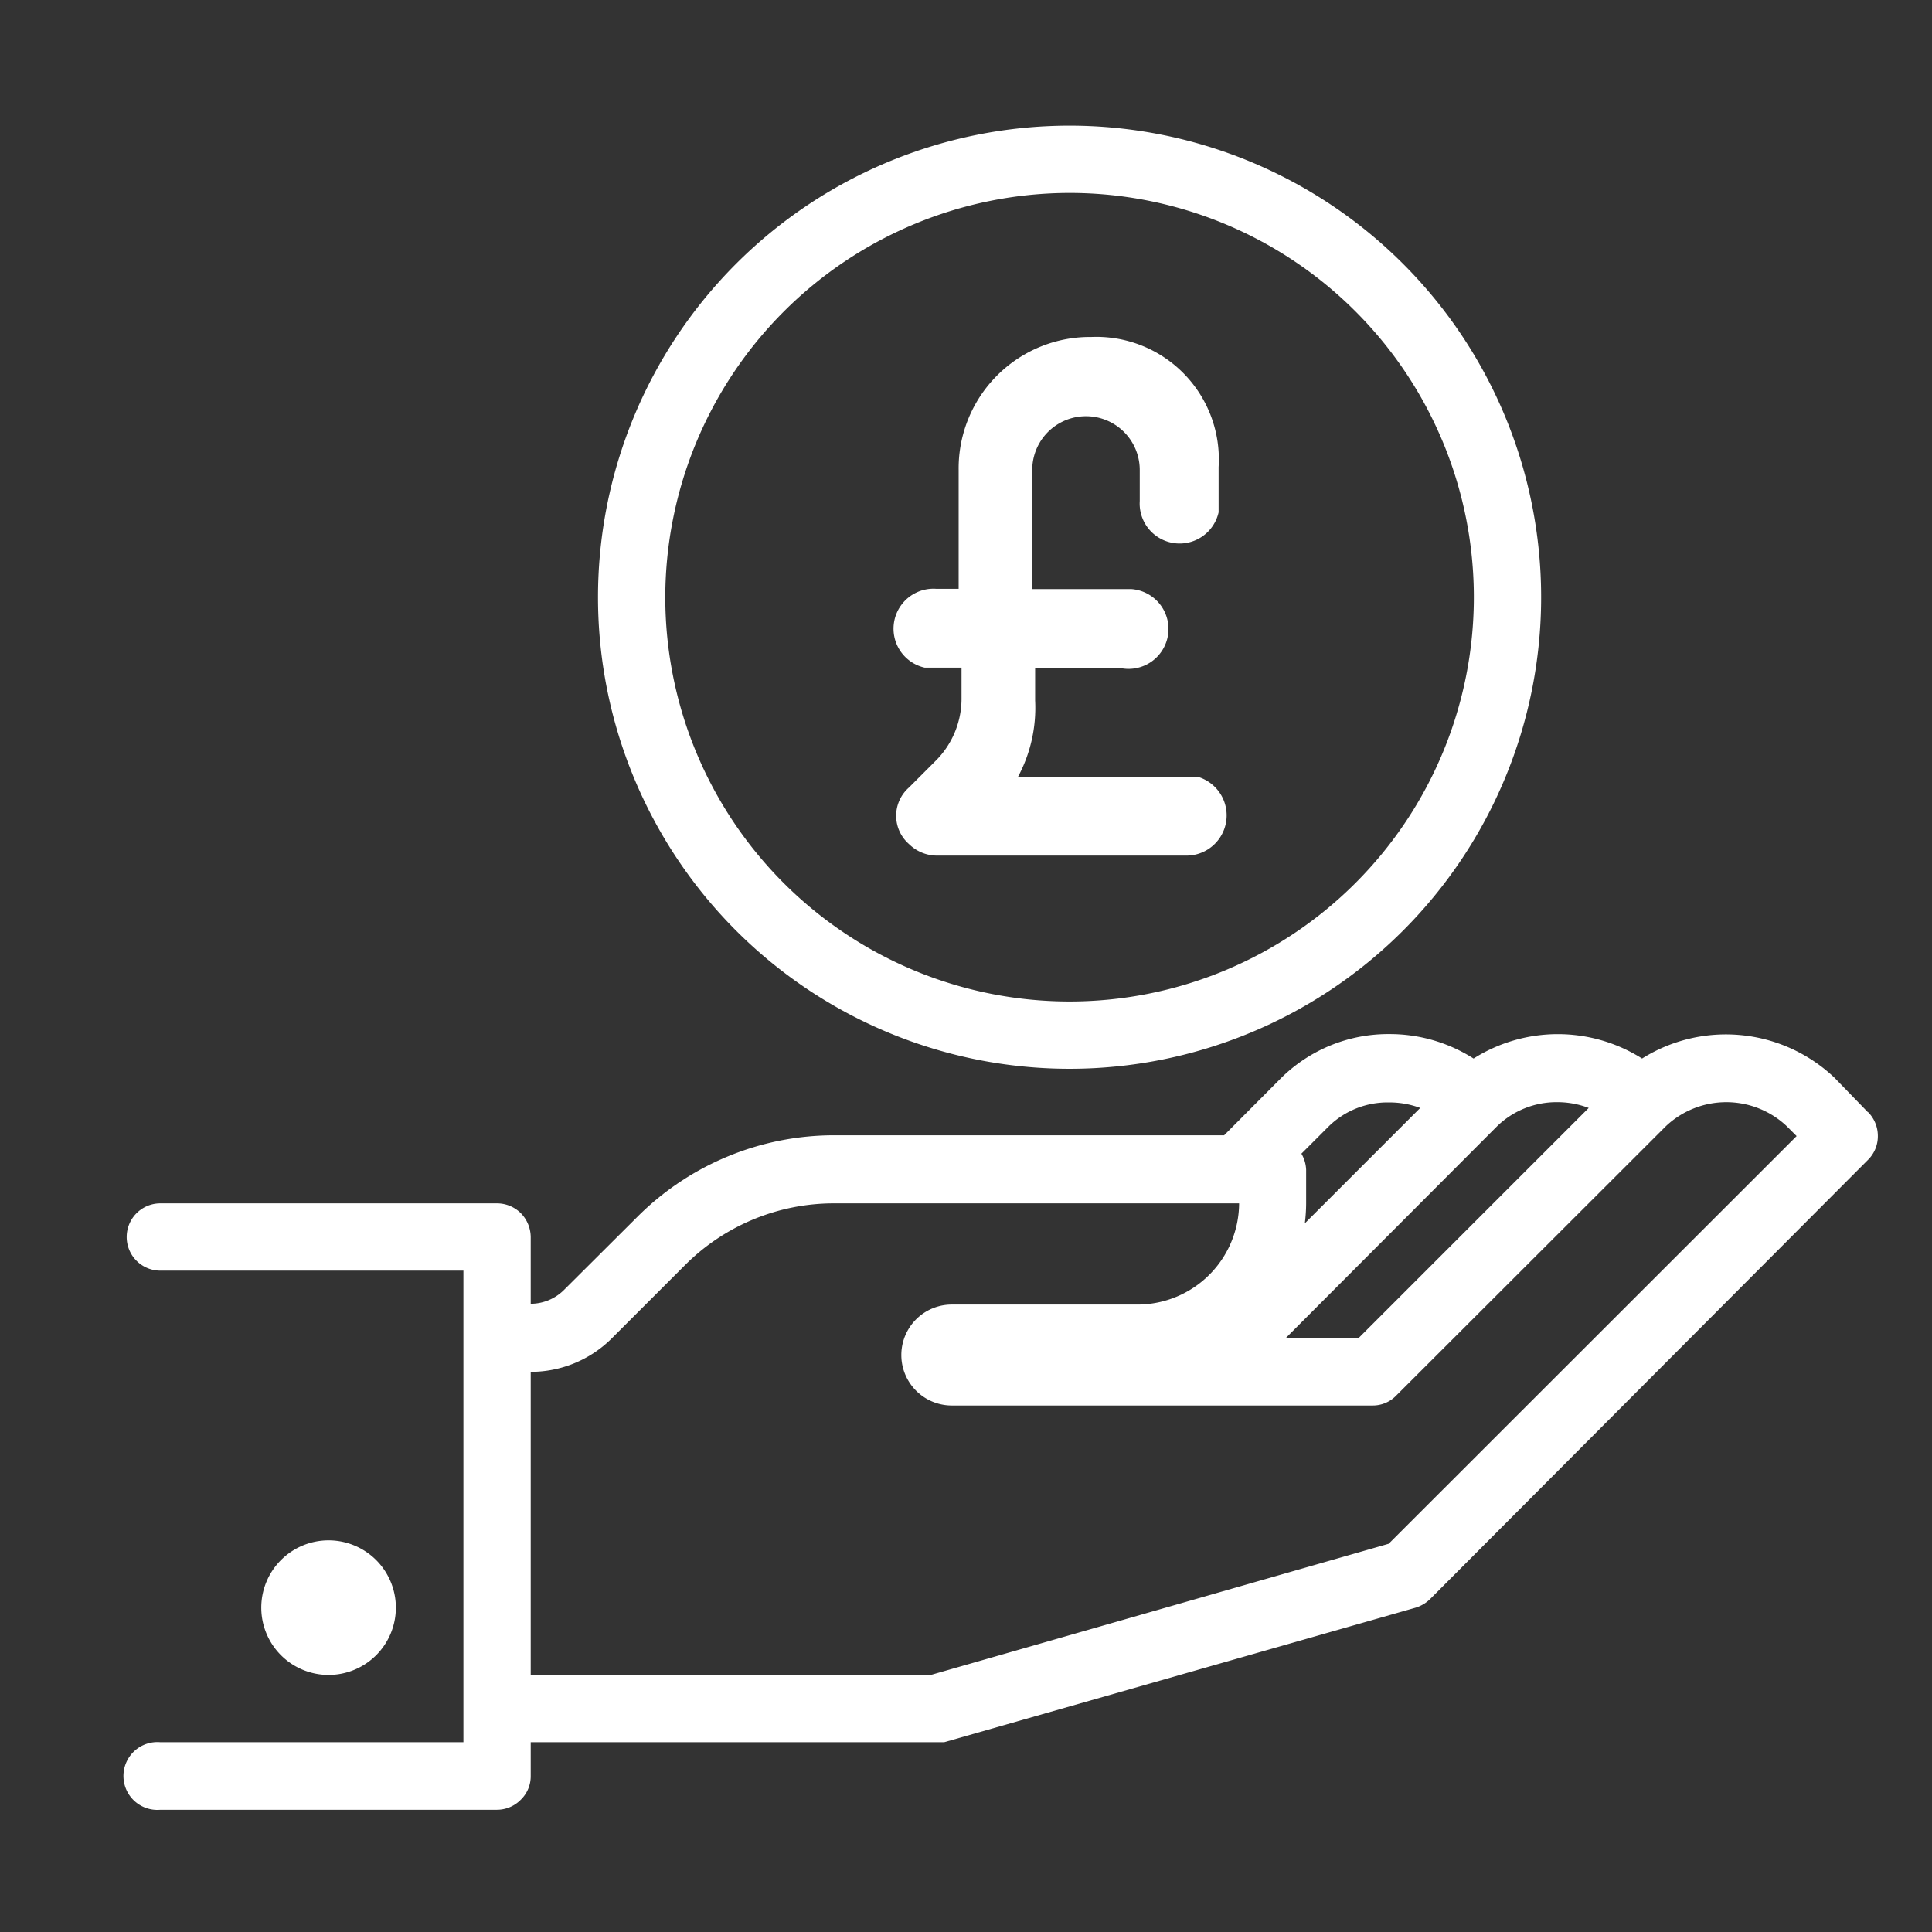
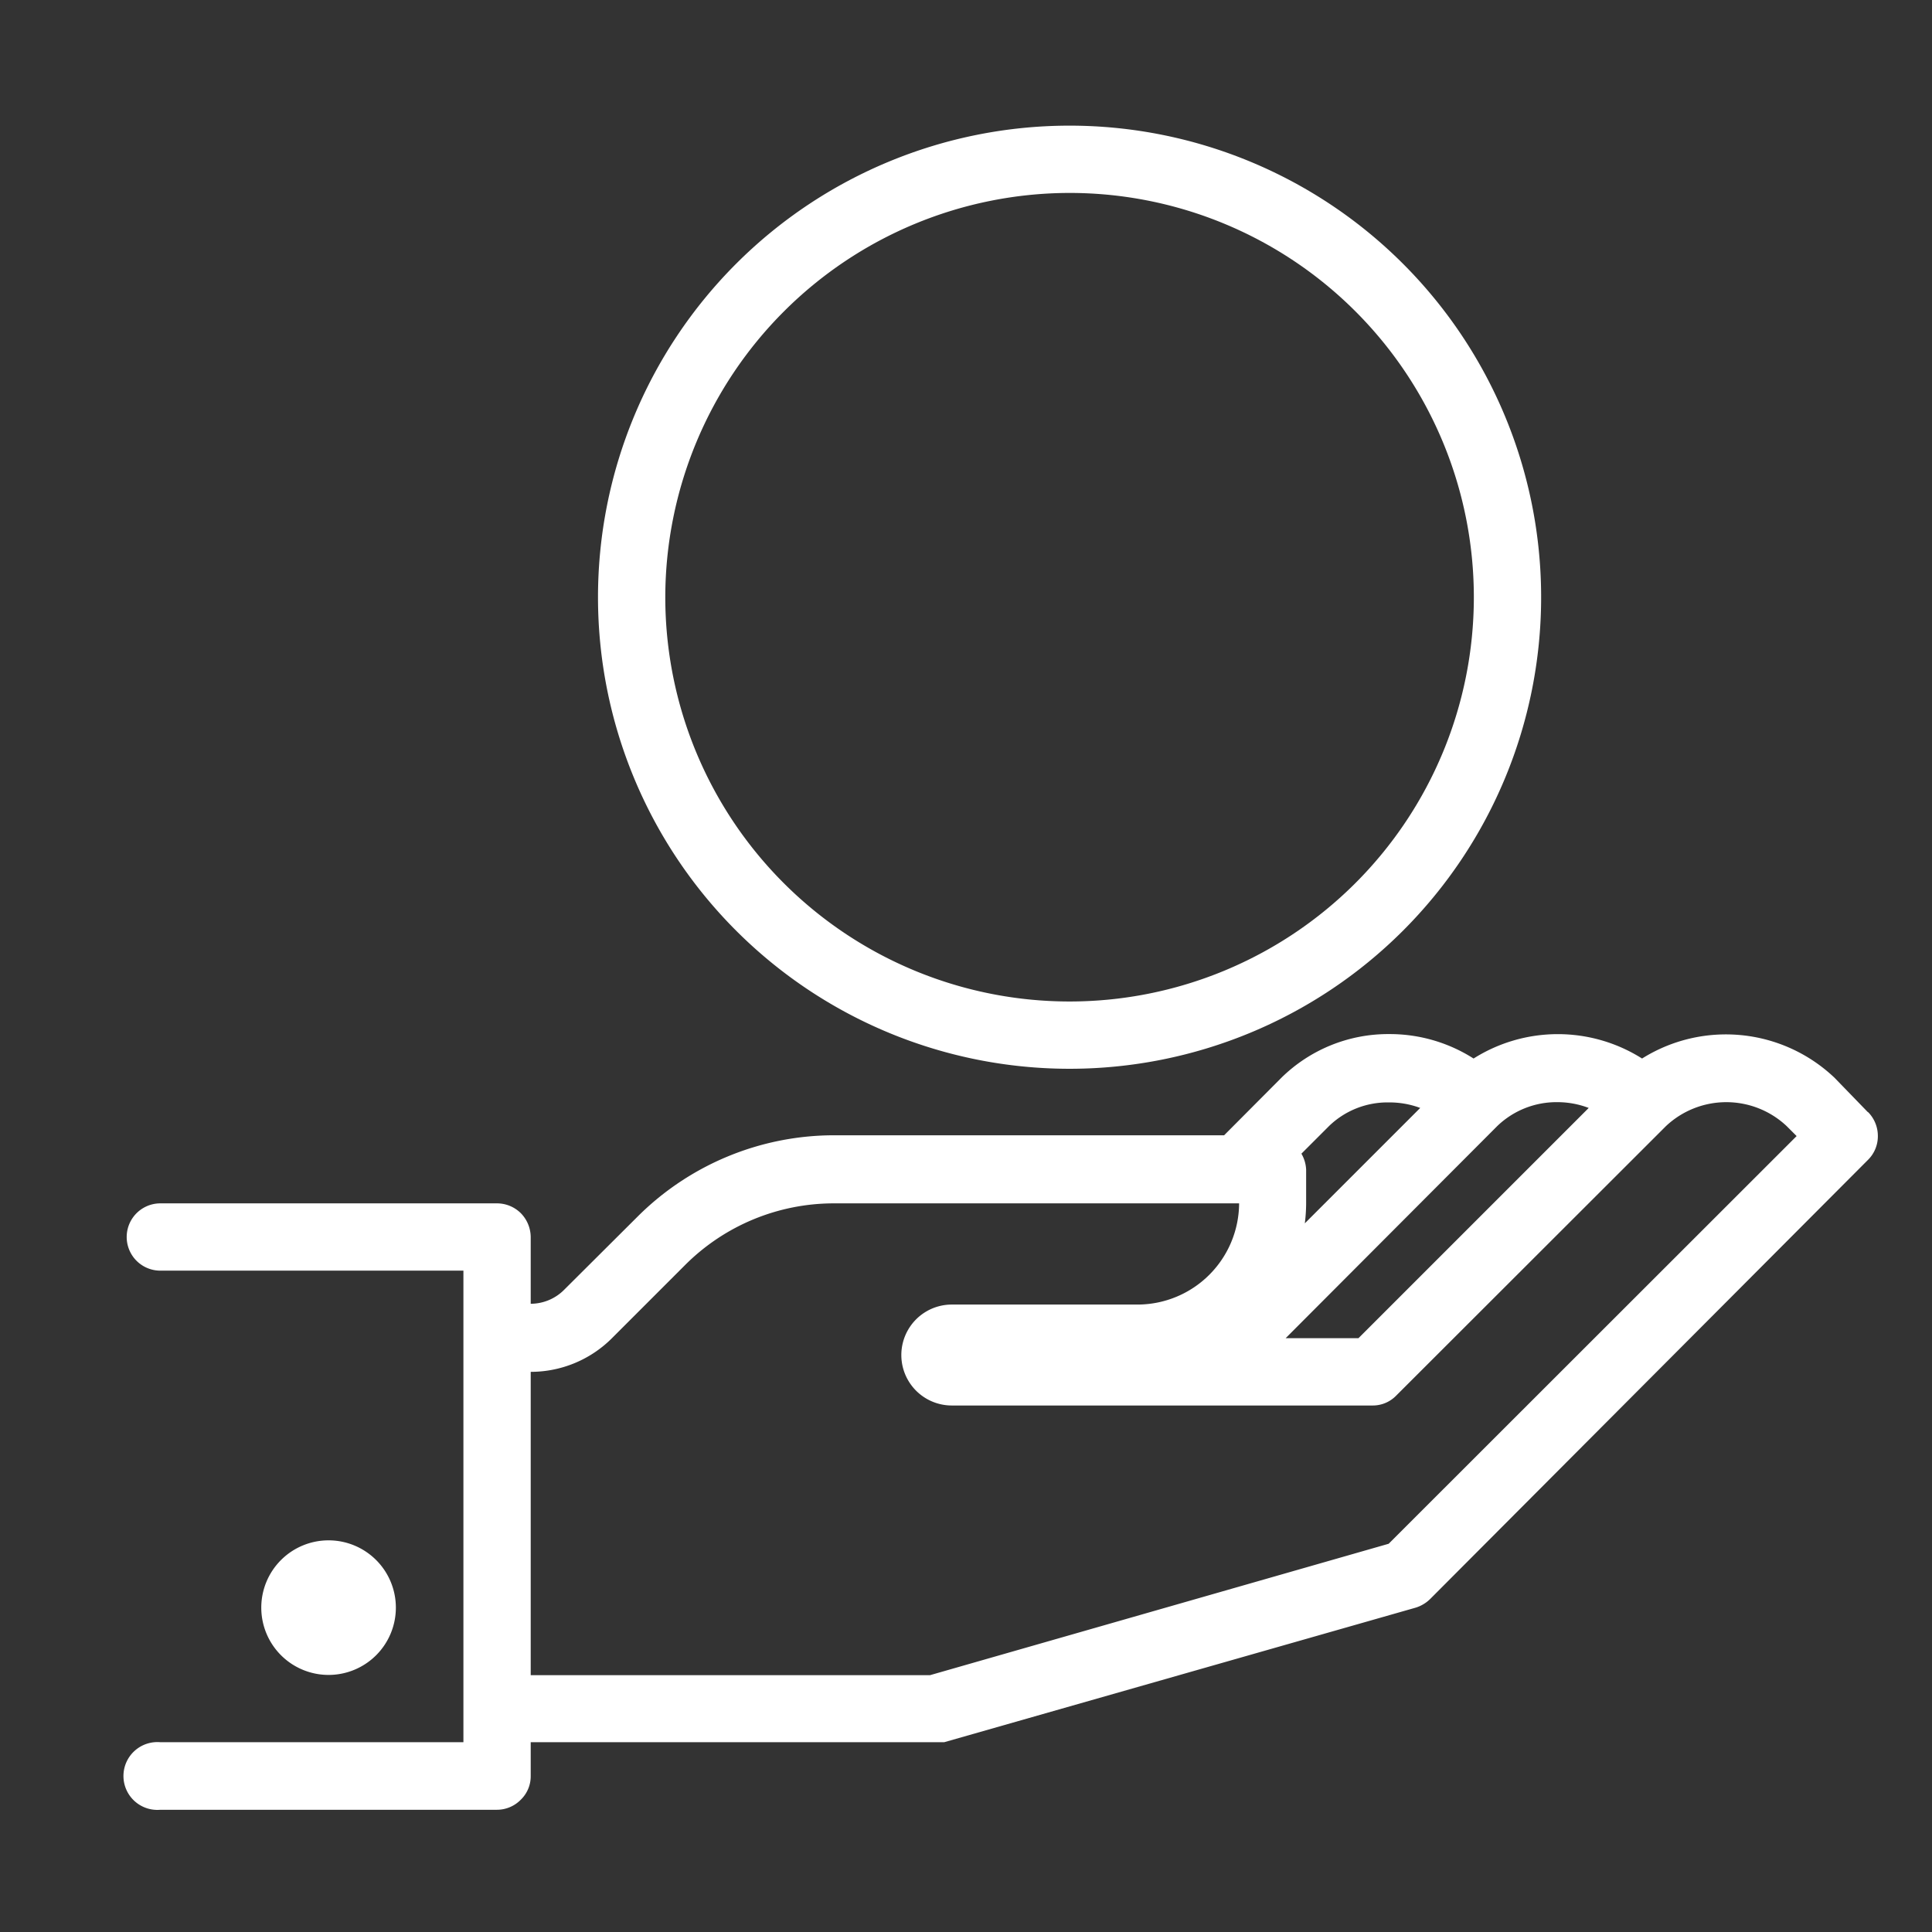
<svg xmlns="http://www.w3.org/2000/svg" id="Layer_1" data-name="Layer 1" viewBox="0 0 73.5 73.5">
  <rect x="0" y="0" width="73.5" height="73.5" fill="#333333" stroke="none" />
  <defs>
    <style>.cls-1{fill:#fff;}</style>
  </defs>
  <title>Artboard 1 copy 2</title>
  <path class="cls-1" d="M40.69,40.66A17.94,17.94,0,1,0,22.75,22.72,17.94,17.94,0,0,0,40.69,40.66Zm0-33.32A15.38,15.38,0,1,1,25.31,22.72,15.4,15.4,0,0,1,40.69,7.34ZM15.06,61.16a2.56,2.56,0,1,0-2.56,2.56A2.56,2.56,0,0,0,15.06,61.16Zm56-18.85L69.79,41a6,6,0,0,0-7.32-.73,6,6,0,0,0-6.41,0,5.93,5.93,0,0,0-3.2-.93A5.8,5.8,0,0,0,48.75,41l-2.18,2.19H31.72a10.59,10.59,0,0,0-7.46,3.09l-2.79,2.78a1.8,1.8,0,0,1-1.28.54V47.06a1.31,1.31,0,0,0-.38-.91,1.29,1.29,0,0,0-.9-.37H6.1a1.28,1.28,0,1,0,0,2.56H17.63V66.28H6.1a1.29,1.29,0,1,0,0,2.57H18.91a1.27,1.27,0,0,0,.9-.38,1.24,1.24,0,0,0,.38-.91V66.28H35.57l.35,0,17.94-5.12a1.35,1.35,0,0,0,.55-.33L71.07,44.12a1.26,1.26,0,0,0,.37-.9A1.29,1.29,0,0,0,71.07,42.31Zm-20.5.53a3.2,3.2,0,0,1,2.29-.9,3.33,3.33,0,0,1,1.18.21l-4.39,4.39a6.33,6.33,0,0,0,.05-.76V44.5a1.31,1.31,0,0,0-.18-.61Zm6.4,0a3.25,3.25,0,0,1,2.3-.91,3.34,3.34,0,0,1,1.18.22l-8.76,8.76H48.91ZM52.83,58.73l-17.45,5H20.19V52.19a4.37,4.37,0,0,0,3.09-1.28l2.79-2.79a8,8,0,0,1,5.65-2.34H47.14a3.87,3.87,0,0,1-3.85,3.85H36.21a1.92,1.92,0,1,0,0,3.84h16a1.24,1.24,0,0,0,.91-.38L63.38,42.84a3.35,3.35,0,0,1,4.59,0l.38.38Z" />
-   <path class="cls-1" d="M41.53,12.82a5,5,0,0,0-5.06,5.06V22.4h-.86a1.52,1.52,0,0,0-.43,3h1.4V26.6a3.34,3.34,0,0,1-1,2.36l-1,1a1.43,1.43,0,0,0,0,2.15,1.52,1.52,0,0,0,1.08.44h9.47a1.53,1.53,0,0,0,.43-3H38.73a5.56,5.56,0,0,0,.65-2.9V25.41H42.6a1.52,1.52,0,1,0,.43-3H39.27V17.88a2,2,0,1,1,4.09,0v1.18a1.52,1.52,0,0,0,3,.43V17.77a4.66,4.66,0,0,0-4.84-4.95Z" />
</svg>